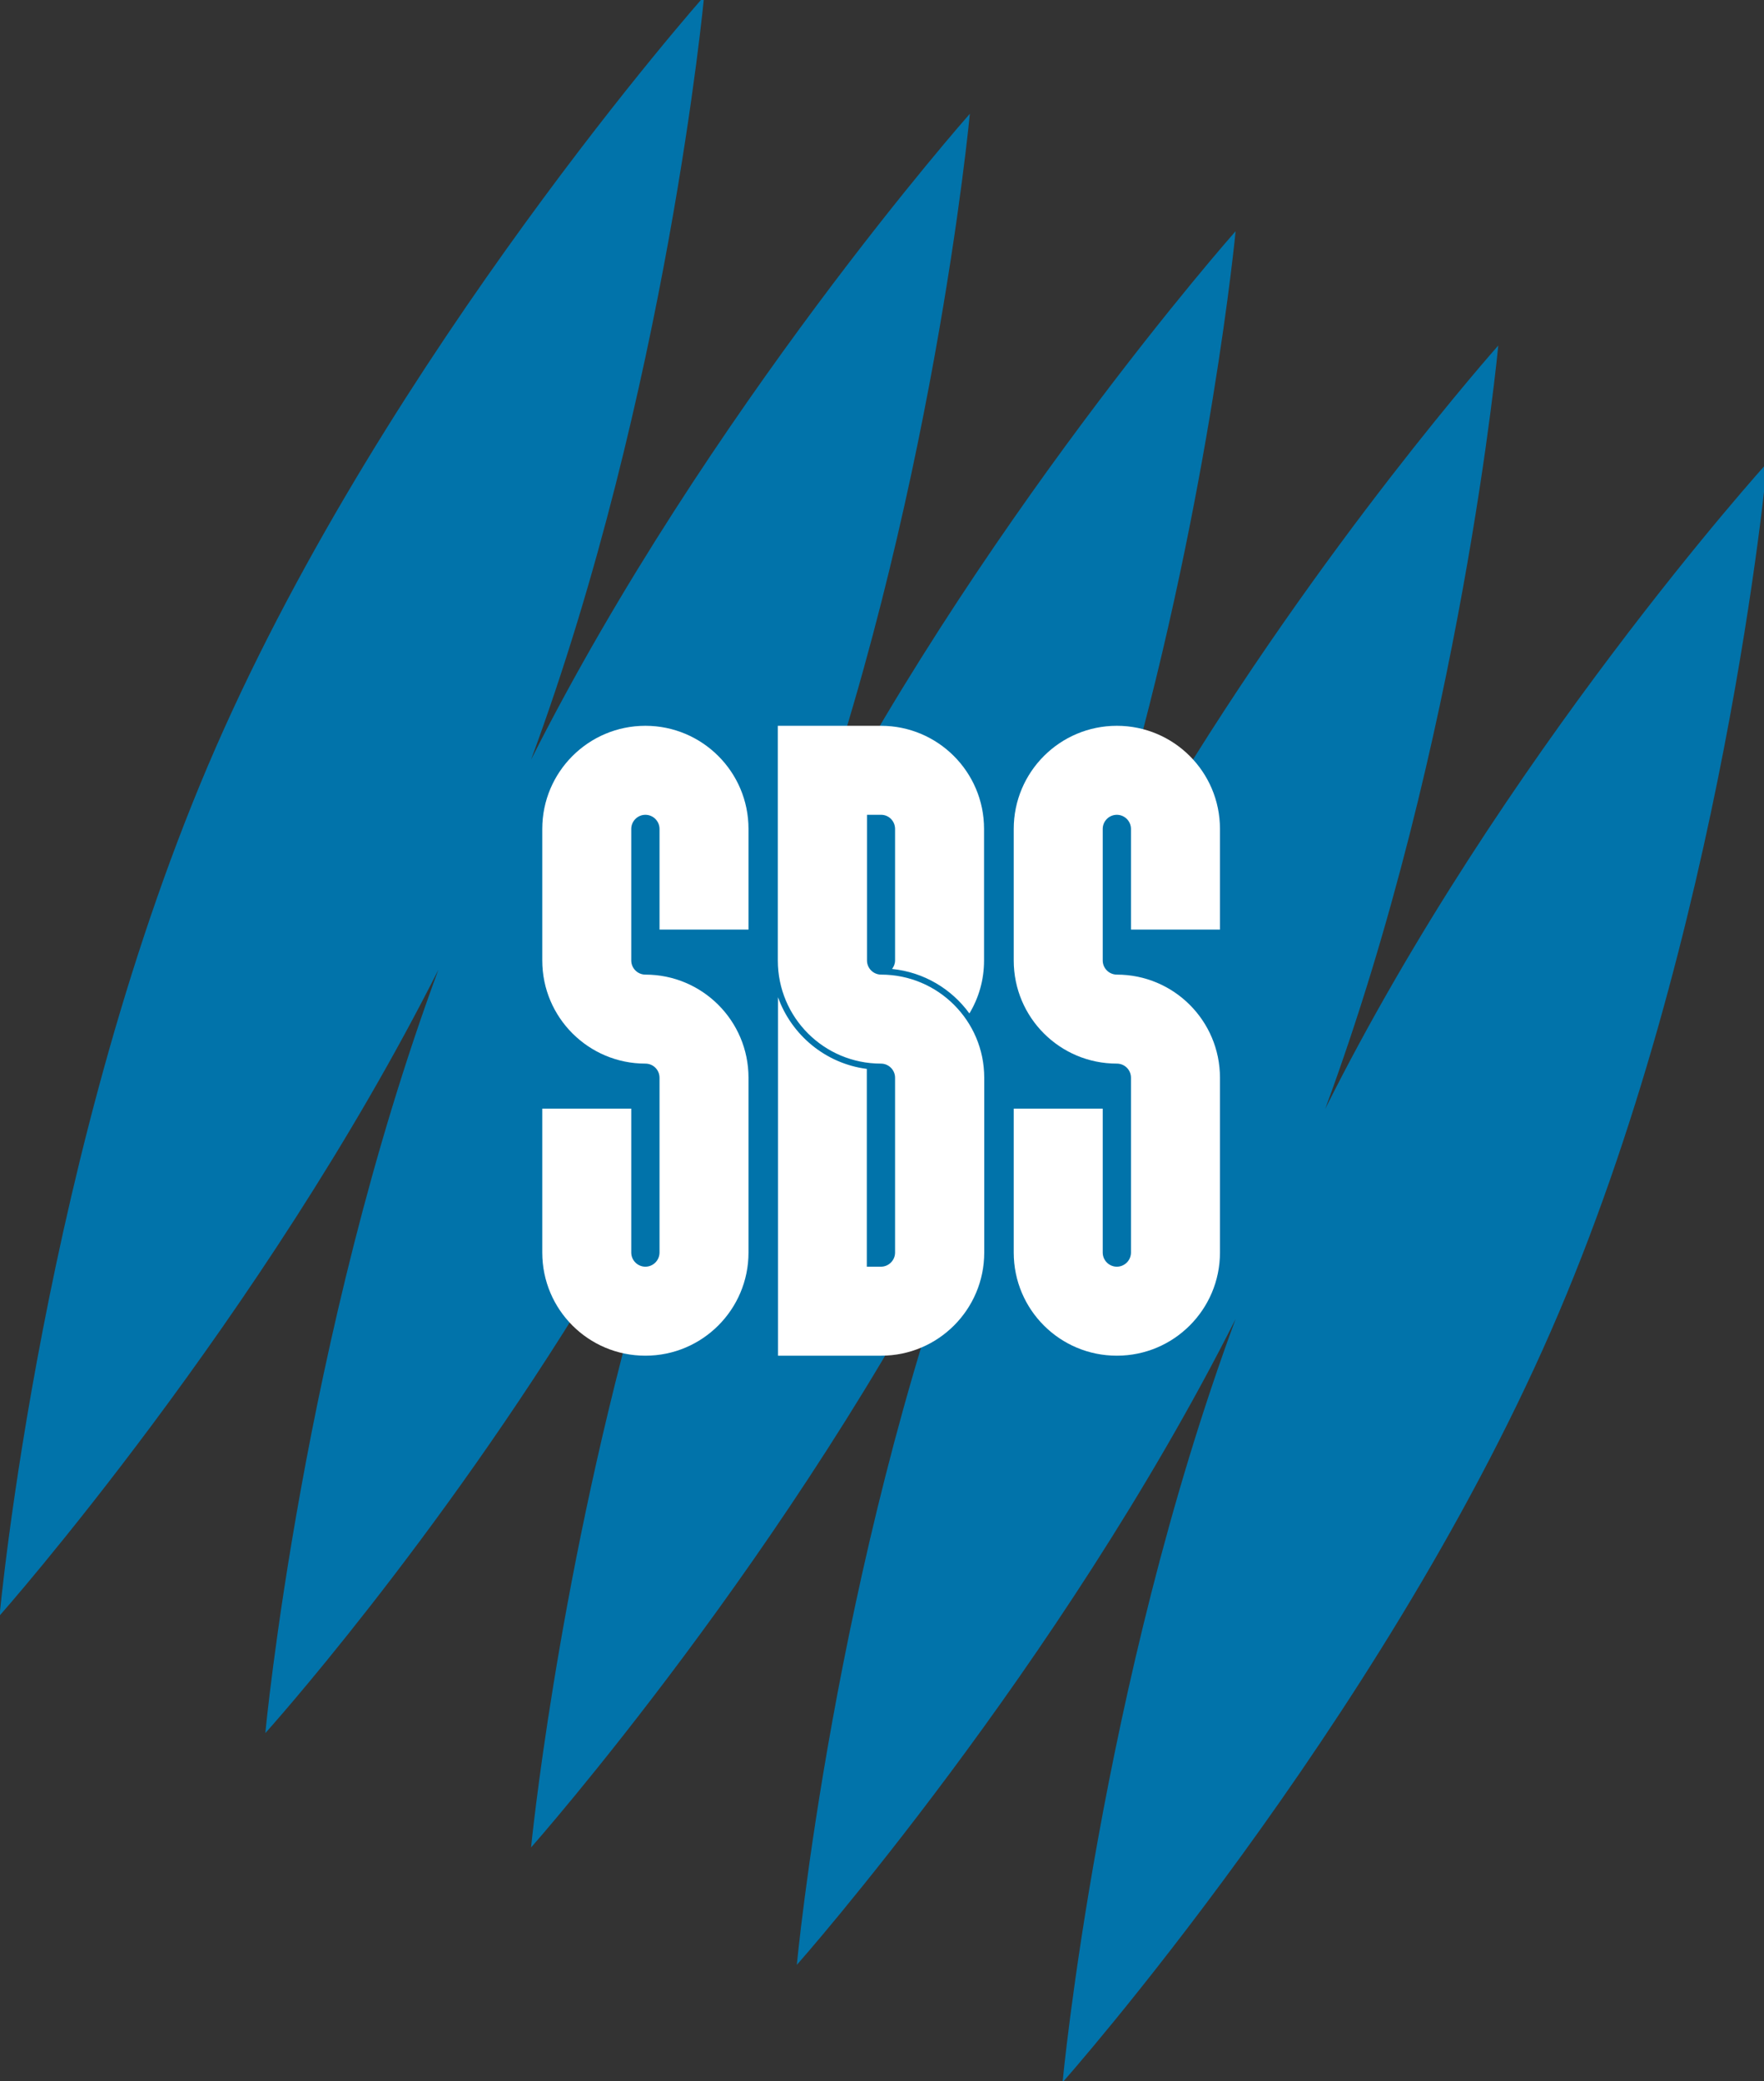
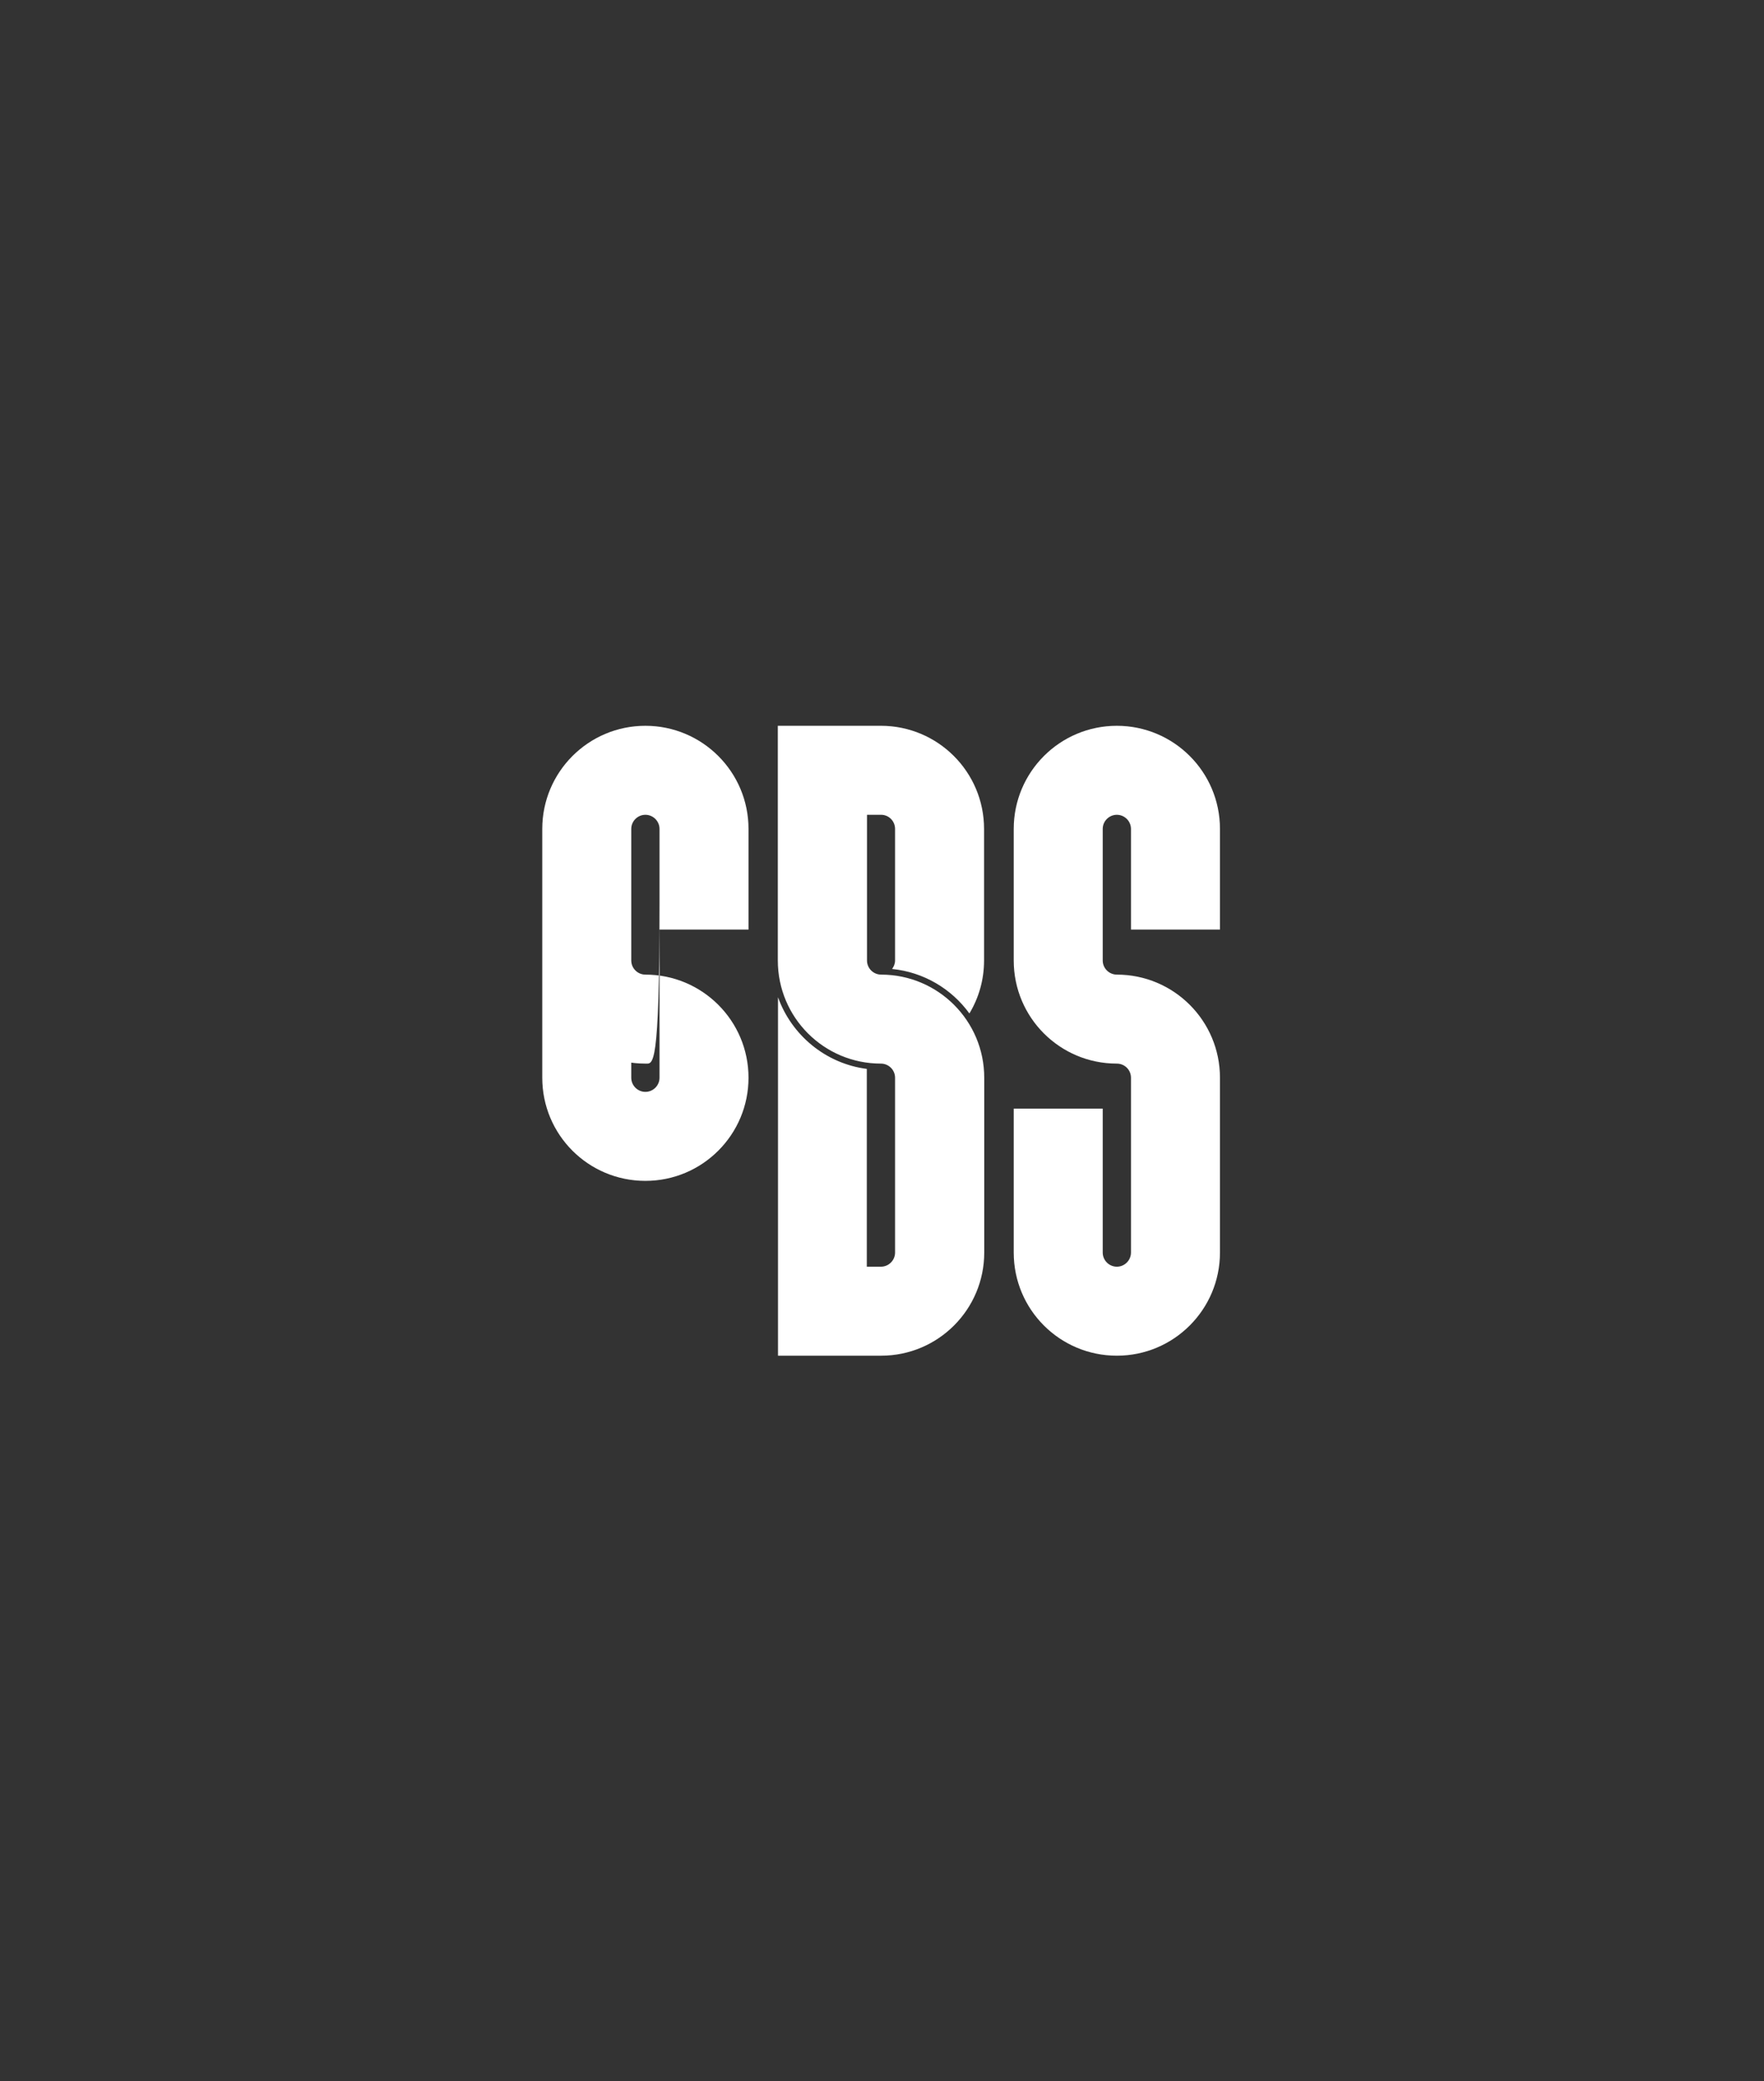
<svg xmlns="http://www.w3.org/2000/svg" xmlns:ns1="http://www.inkscape.org/namespaces/inkscape" version="1.1" id="svg2" x="0px" y="0px" viewBox="0 0 999 1178.6" style="enable-background:new 0 0 999 1178.6;" xml:space="preserve">
  <rect x="0" y="0" width="999" height="1178.6" fill="#333333" stroke="none" />
  <style type="text/css">
	.st0{fill:#0173AA;}
	.st1{fill:#FFFFFF;}
</style>
  <g id="g3204" transform="matrix(17.5,0,0,-17.5,-2318.993,9365.67)">
    <g>
-       <path class="st0" d="M175.4,499.3c4.4,11.9,5.6,24.7,5.6,24.7s-5.7-6.4-10.8-14.9l-1.2,0.6c2.7,9.6,3.5,18,3.5,18    s-8.5-9.6-14.2-20.9c4.4,11.9,5.6,24.7,5.6,24.7s-8.5-9.6-14.2-20.9c4.4,11.9,5.6,24.7,5.6,24.7s-10.2-11.5-15.8-24.3    c-5.6-12.8-7-28.1-7-28.1s8.5,9.6,14.2,20.9c-4.4-11.9-5.6-24.7-5.6-24.7s5.5,6.1,10.6,14.5l1.4-0.6c-2.6-9.4-3.4-17.6-3.4-17.6    s8.5,9.6,14.2,20.9c-4.4-11.9-5.6-24.7-5.6-24.7s8.5,9.6,14.2,20.9c-4.4-11.9-5.6-24.7-5.6-24.7s10.2,11.5,15.8,24.3    c5.6,12.8,7,28.1,7,28.1S181.1,510.7,175.4,499.3z" />
-     </g>
+       </g>
  </g>
  <g>
    <path id="path3214" ns1:connector-curvature="0" class="st1" d="M632.5,602.3c-32.3,0-58.4-26.1-58.4-58.4v-74.5   c0-32.2,26.1-58.4,58.4-58.4c32.2,0,58.4,26.1,58.4,58.4v57h-50.4v-57c0-4.4-3.6-8-8-8s-8,3.6-8,8v74.5c0,4.4,3.6,8,8,8   c32.2,0,58.4,26.1,58.4,58.4v99c0,32.2-26.1,58.4-58.4,58.4c-32.3,0-58.4-26.1-58.4-58.4v-81.5h50.4v81.5c0,4.4,3.6,8,8,8   c4.4,0,8-3.6,8-8v-99C640.5,605.8,636.9,602.3,632.5,602.3" />
-     <path id="path3216" ns1:connector-curvature="0" class="st1" d="M365.5,602.3c-32.2,0-58.4-26.1-58.4-58.4v-74.5   c0-32.2,26.1-58.4,58.4-58.4c32.2,0,58.4,26.1,58.4,58.4v57h-50.4v-57c0-4.4-3.6-8-8-8s-8,3.6-8,8v74.5c0,4.4,3.6,8,8,8   c32.2,0,58.4,26.1,58.4,58.4v99c0,32.2-26.1,58.4-58.4,58.4c-32.3,0-58.4-26.1-58.4-58.4v-81.5h50.4v81.5c0,4.4,3.6,8,8,8   s8-3.6,8-8v-99C373.5,605.8,369.9,602.3,365.5,602.3" />
+     <path id="path3216" ns1:connector-curvature="0" class="st1" d="M365.5,602.3c-32.2,0-58.4-26.1-58.4-58.4v-74.5   c0-32.2,26.1-58.4,58.4-58.4c32.2,0,58.4,26.1,58.4,58.4v57h-50.4v-57c0-4.4-3.6-8-8-8s-8,3.6-8,8v74.5c0,4.4,3.6,8,8,8   c32.2,0,58.4,26.1,58.4,58.4c0,32.2-26.1,58.4-58.4,58.4c-32.3,0-58.4-26.1-58.4-58.4v-81.5h50.4v81.5c0,4.4,3.6,8,8,8   s8-3.6,8-8v-99C373.5,605.8,369.9,602.3,365.5,602.3" />
    <path id="path3218" ns1:connector-curvature="0" class="st1" d="M499,461.4h-8v82.5c0,4.4,3.6,8,8,8   c32.2,0,58.4,26.1,58.4,58.4v99c0,32.2-26.1,58.4-58.4,58.4h-58.4l0-203c7.7,21.5,27,37.6,50.3,40.6l0,112h8c4.4,0,8-3.6,8-8v-99   c0-4.4-3.6-8-8-8c-32.3,0-58.4-26.1-58.4-58.4V411h58.4c32.2,0,58.4,26.1,58.4,58.4v74.5c0,11-3,21.2-8.3,30   c-10.1-13.9-25.8-23.4-43.8-25.2c1-1.3,1.7-3,1.7-4.8v-74.5C506.9,465,503.4,461.4,499,461.4" />
  </g>
</svg>